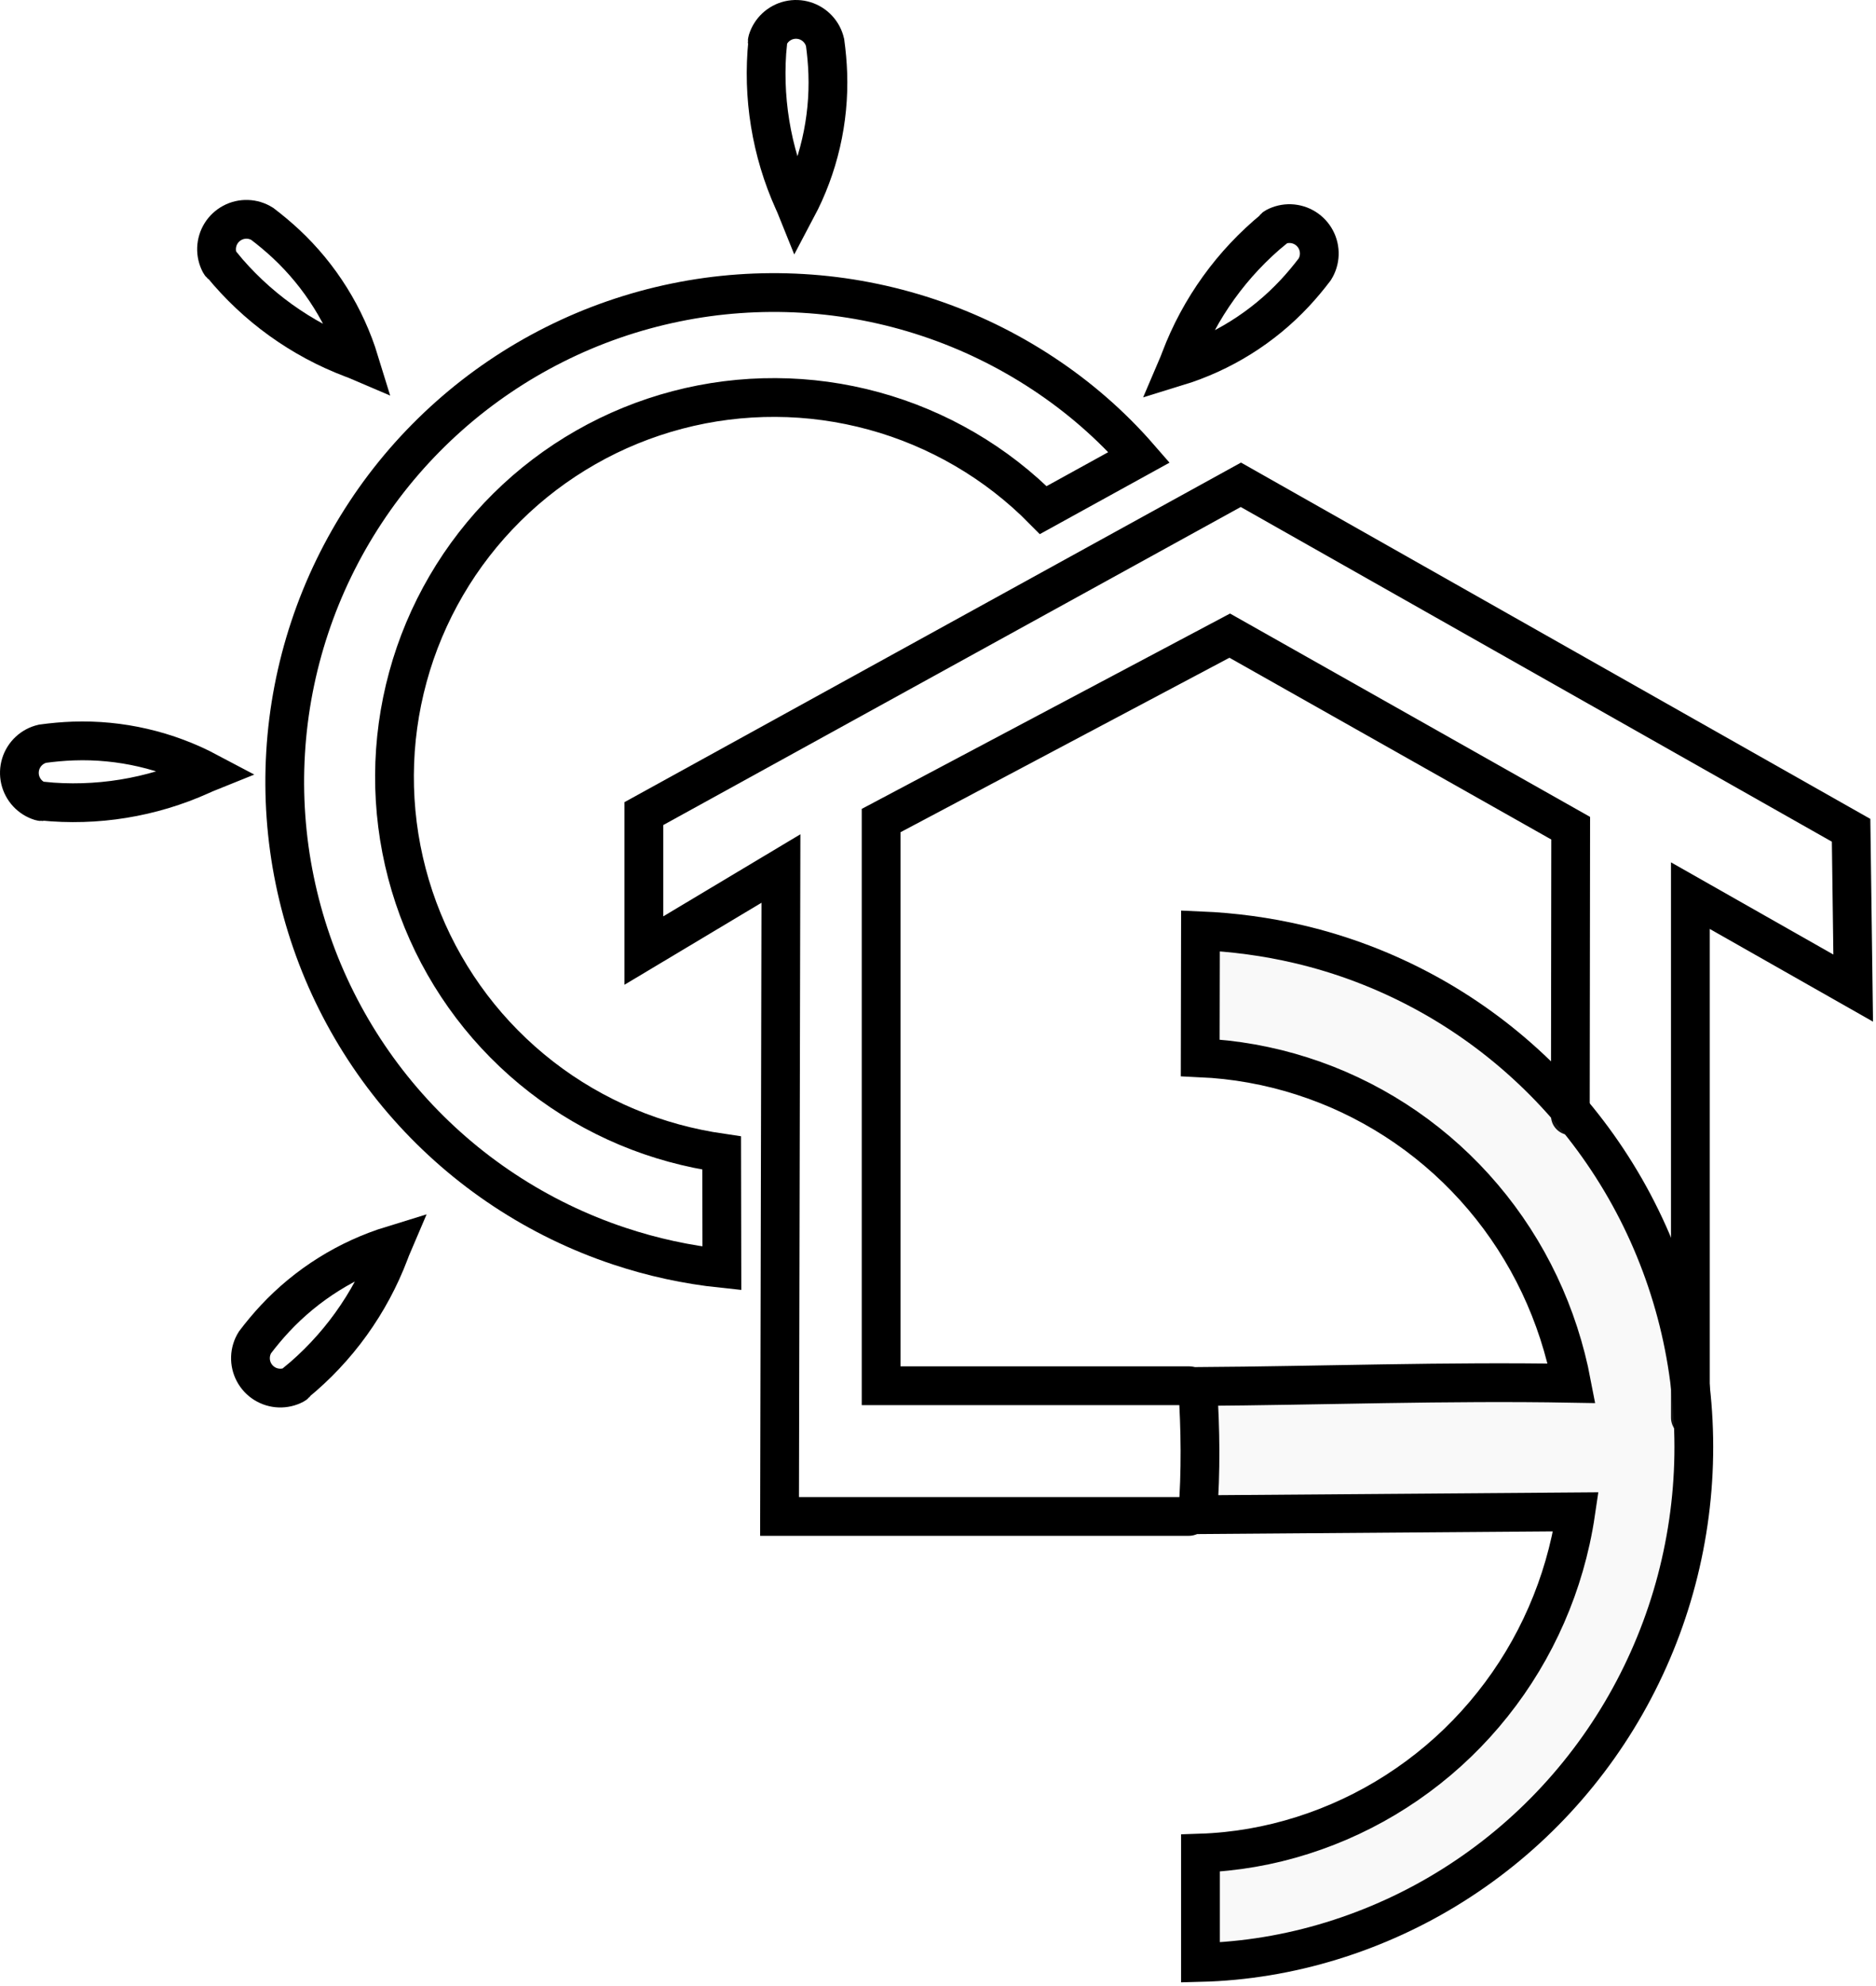
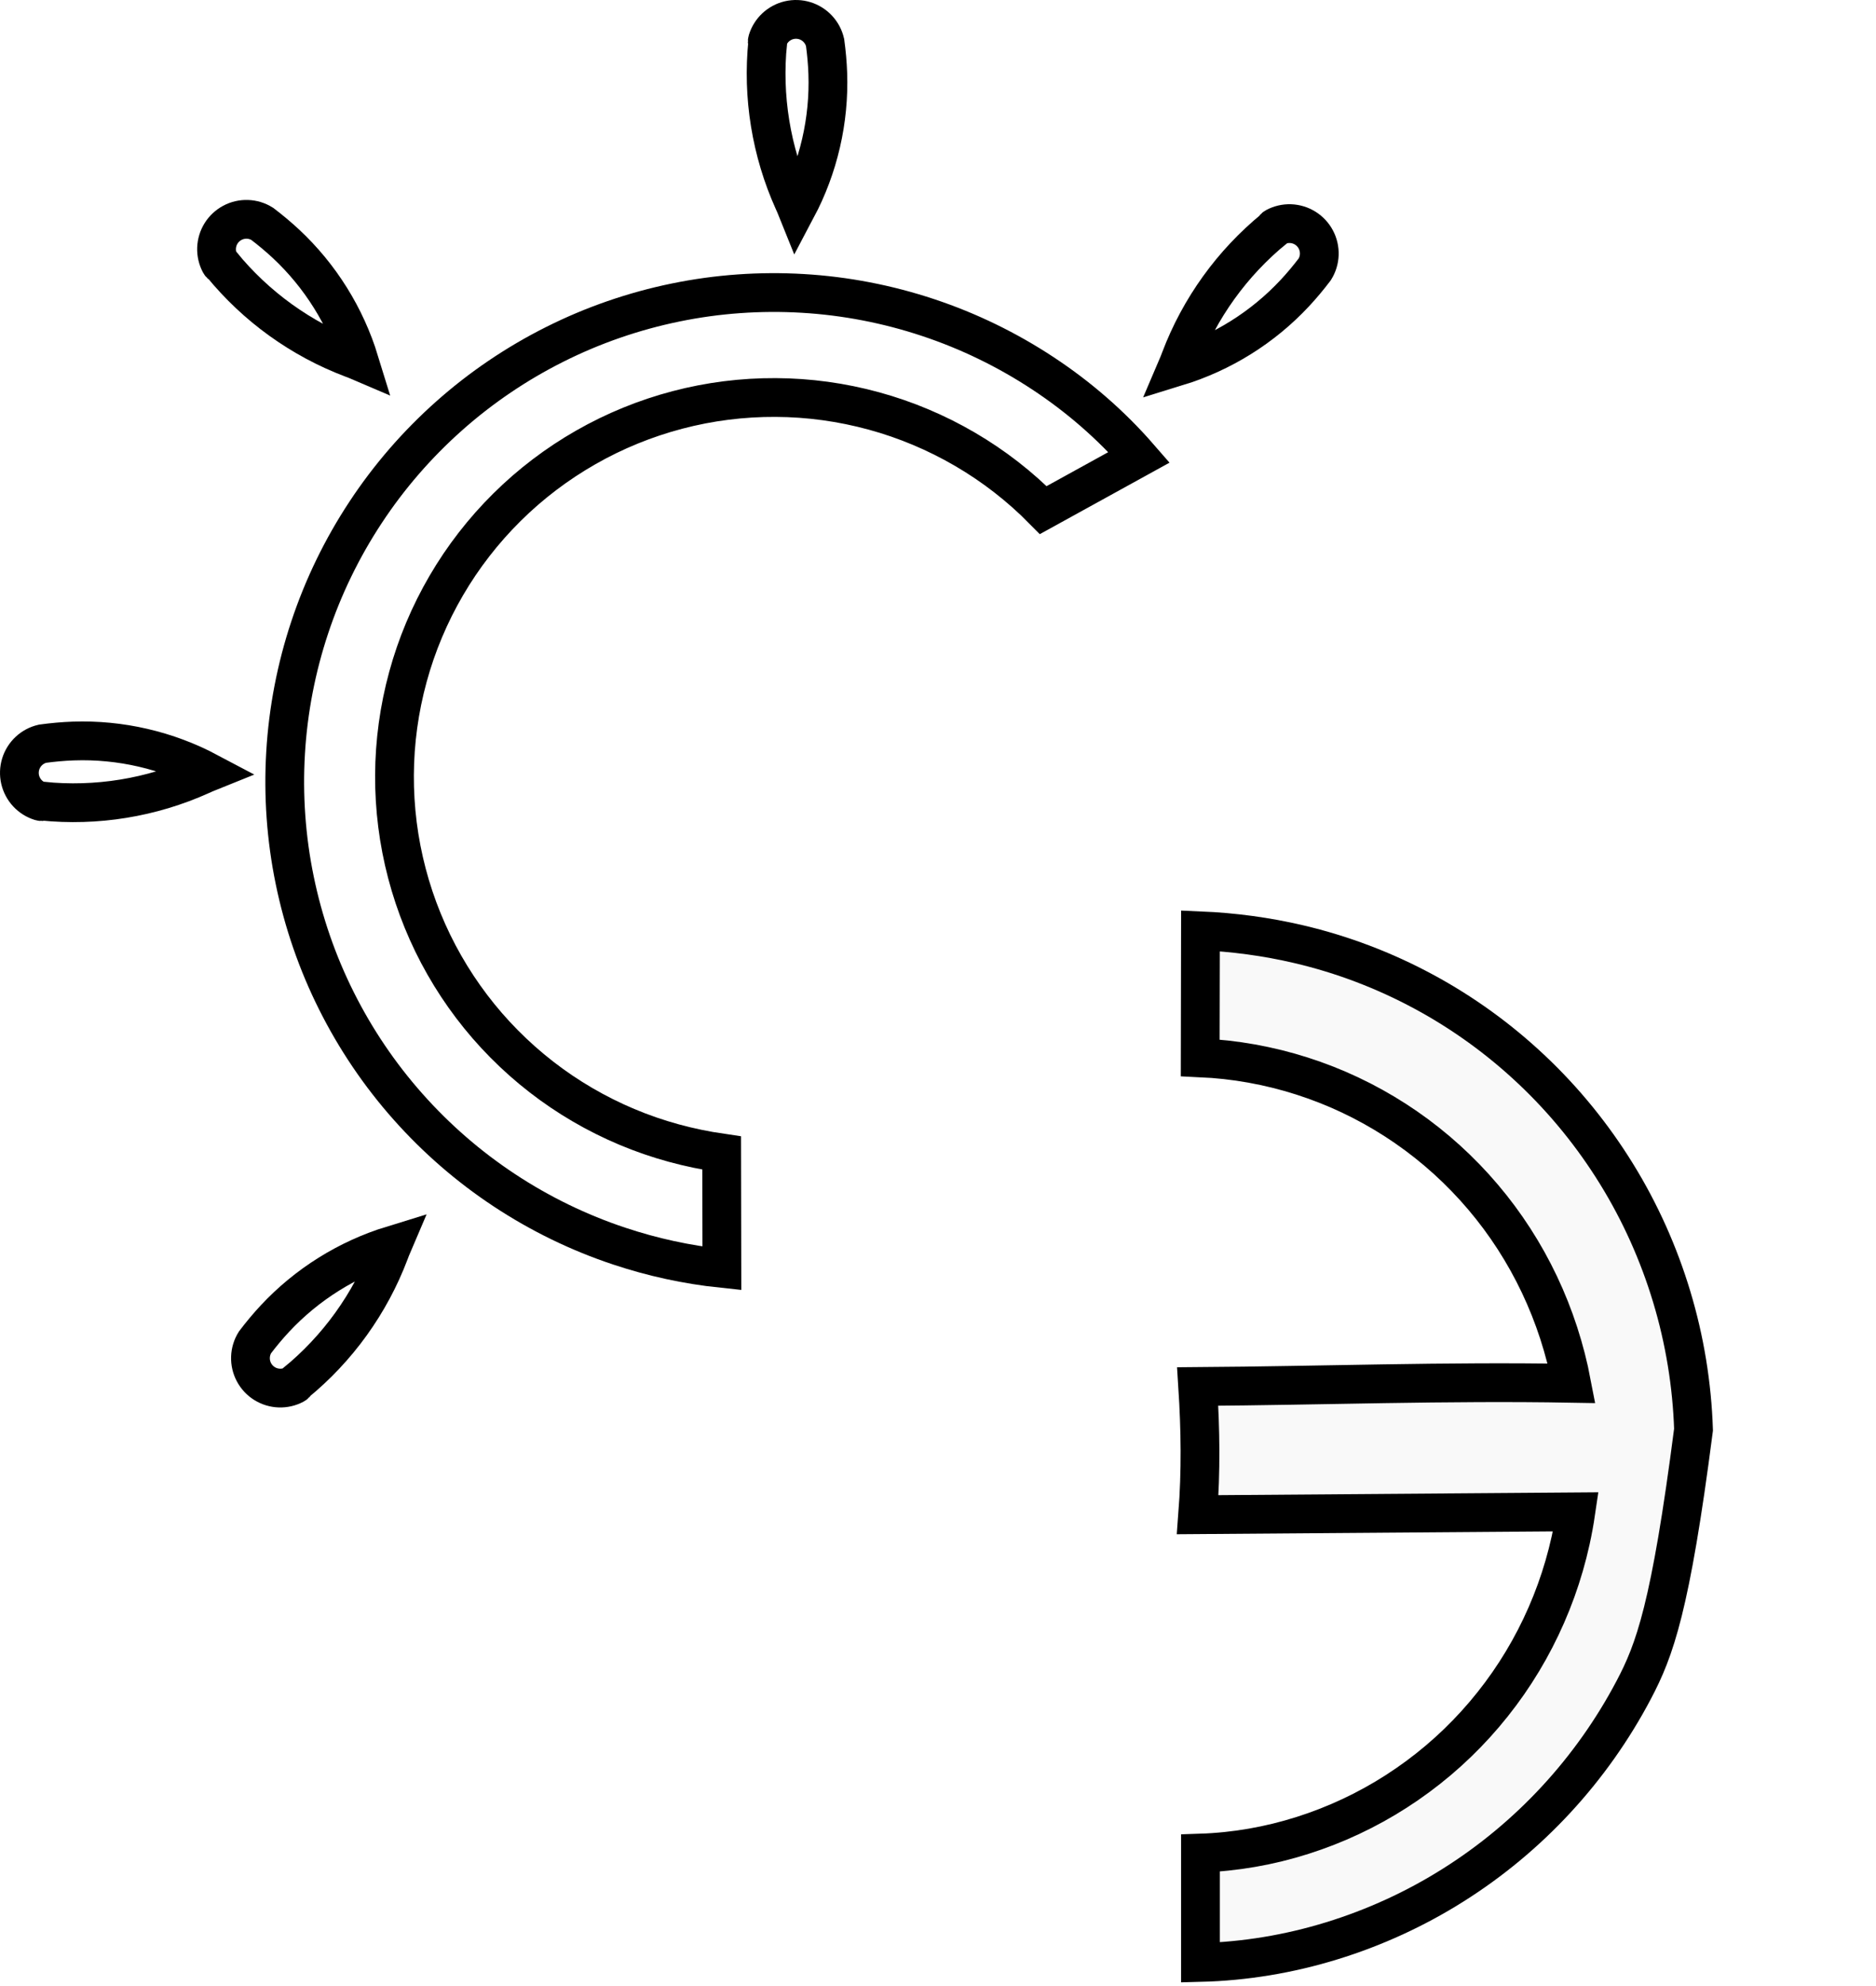
<svg xmlns="http://www.w3.org/2000/svg" width="484" height="512" viewBox="0 0 484 512" fill="none">
  <path fill-rule="evenodd" clip-rule="evenodd" d="M269.162 131.525L293.893 117.905C286.673 109.606 278.286 102.329 269.088 96.274C259.897 90.212 249.913 85.353 239.462 81.885C229.015 78.408 218.113 76.299 207.12 75.654C196.13 75 185.053 75.784 174.269 78.005C163.483 80.218 152.987 83.843 143.144 88.78C133.299 93.709 124.099 99.927 115.869 107.243C107.635 114.552 100.358 122.939 94.303 132.136C88.241 141.327 83.382 151.312 79.914 161.763C76.437 172.209 74.328 183.112 73.683 194.104C73.029 205.095 73.813 216.171 76.034 226.956C78.247 237.741 81.872 248.237 86.809 258.08C91.738 267.925 97.956 277.125 105.272 285.355C112.581 293.589 120.968 300.866 130.165 306.922C139.356 312.984 149.341 317.842 159.792 321.311C168.368 324.165 177.25 326.097 186.241 327.042L186.186 297.298C182.023 296.691 177.885 295.841 173.818 294.729C165.579 292.483 157.642 289.141 150.269 284.834C142.891 280.531 136.089 275.249 130.082 269.18C124.07 263.115 118.868 256.252 114.636 248.835C110.398 241.42 107.149 233.444 104.982 225.186C102.807 216.926 101.733 208.382 101.777 199.843C101.814 191.303 102.988 182.771 105.241 174.534C107.487 166.295 110.829 158.358 115.136 150.985C119.439 143.608 124.721 136.806 130.79 130.799C136.855 124.787 143.718 119.585 151.135 115.353C158.55 111.115 166.526 107.866 174.784 105.698C183.044 103.524 191.588 102.45 200.127 102.494C208.667 102.531 217.199 103.705 225.436 105.957C233.675 108.204 241.612 111.546 248.985 115.853C256.362 120.155 263.164 125.438 269.162 131.525V131.525Z" stroke="black" stroke-width="10" stroke-linecap="round" />
  <path fill-rule="evenodd" clip-rule="evenodd" d="M205.541 53.746C205.285 53.107 204.993 52.48 204.71 51.849C201.836 45.475 199.812 38.721 198.691 31.82C197.566 24.92 197.358 17.873 198.062 10.917C197.893 10.797 197.94 10.625 197.992 10.454C198.187 9.811 198.469 9.194 198.825 8.624C199.181 8.053 199.613 7.53 200.104 7.071C200.596 6.612 201.149 6.218 201.742 5.903C202.335 5.586 202.971 5.349 203.627 5.197C204.281 5.046 204.957 4.981 205.629 5.005C206.301 5.027 206.97 5.139 207.613 5.336C208.256 5.532 208.873 5.813 209.444 6.17C210.015 6.526 210.538 6.957 210.996 7.449C211.456 7.941 211.849 8.493 212.165 9.086C212.481 9.68 212.718 10.316 212.87 10.971C213.229 13.633 213.473 16.279 213.564 18.93C213.776 24.965 213.186 31.024 211.824 36.906C210.467 42.789 208.328 48.489 205.541 53.746V53.746Z" stroke="black" stroke-width="10" stroke-linecap="round" />
  <path fill-rule="evenodd" clip-rule="evenodd" d="M303.773 94.51C304.044 93.877 304.281 93.227 304.527 92.581C307.002 86.042 310.347 79.835 314.433 74.163C318.517 68.488 323.353 63.358 328.769 58.937C328.734 58.733 328.889 58.644 329.047 58.56C329.64 58.244 330.275 58.007 330.931 57.855C331.586 57.703 332.261 57.639 332.933 57.662C333.605 57.685 334.274 57.797 334.917 57.994C335.561 58.189 336.178 58.471 336.749 58.827C337.319 59.183 337.842 59.615 338.301 60.107C338.76 60.598 339.153 61.15 339.469 61.745C339.786 62.338 340.023 62.973 340.175 63.628C340.326 64.284 340.391 64.959 340.368 65.631C340.345 66.303 340.232 66.972 340.036 67.615C339.84 68.258 339.558 68.876 339.202 69.446C337.574 71.583 335.875 73.626 334.065 75.565C329.948 79.982 325.246 83.849 320.124 87.045C315.004 90.245 309.461 92.763 303.773 94.51V94.51Z" stroke="black" stroke-width="10" stroke-linecap="round" />
  <path fill-rule="evenodd" clip-rule="evenodd" d="M53.746 199.089C53.107 199.345 52.48 199.637 51.849 199.92C45.475 202.794 38.721 204.818 31.82 205.939C24.92 207.064 17.873 207.272 10.917 206.568C10.797 206.737 10.625 206.69 10.454 206.638C9.811 206.443 9.194 206.161 8.624 205.805C8.053 205.448 7.53 205.017 7.071 204.526C6.612 204.034 6.218 203.481 5.903 202.888C5.586 202.295 5.349 201.659 5.197 201.003C5.046 200.349 4.981 199.673 5.005 199.001C5.027 198.329 5.139 197.66 5.336 197.017C5.532 196.373 5.813 195.757 6.17 195.186C6.526 194.615 6.957 194.092 7.449 193.634C7.941 193.174 8.493 192.781 9.086 192.465C9.68 192.148 10.316 191.911 10.971 191.76C13.633 191.401 16.279 191.156 18.93 191.065C24.965 190.854 31.024 191.444 36.906 192.806C42.788 194.163 48.489 196.302 53.746 199.089V199.089Z" stroke="black" stroke-width="10" stroke-linecap="round" />
  <path fill-rule="evenodd" clip-rule="evenodd" d="M101.215 321.052C100.944 321.684 100.707 322.334 100.461 322.981C97.986 329.52 94.641 335.727 90.555 341.399C86.471 347.074 81.635 352.204 76.219 356.625C76.254 356.829 76.099 356.918 75.941 357.001C75.348 357.318 74.713 357.555 74.057 357.707C73.402 357.859 72.727 357.923 72.055 357.9C71.383 357.877 70.714 357.765 70.071 357.568C69.427 357.373 68.81 357.091 68.24 356.735C67.669 356.379 67.147 355.947 66.688 355.455C66.228 354.964 65.835 354.412 65.519 353.817C65.202 353.224 64.965 352.589 64.814 351.933C64.662 351.278 64.597 350.603 64.621 349.931C64.643 349.259 64.756 348.59 64.952 347.947C65.148 347.304 65.43 346.686 65.786 346.116C67.414 343.979 69.113 341.936 70.923 339.996C75.04 335.58 79.743 331.713 84.864 328.517C89.984 325.316 95.527 322.798 101.215 321.052V321.052Z" stroke="black" stroke-width="10" stroke-linecap="round" />
  <path fill-rule="evenodd" clip-rule="evenodd" d="M92.718 93.15C92.085 92.879 91.435 92.642 90.789 92.396C84.249 89.921 78.043 86.577 72.371 82.49C66.696 78.406 61.566 73.57 57.145 68.154C56.941 68.189 56.852 68.034 56.768 67.876C56.452 67.283 56.215 66.648 56.063 65.992C55.911 65.337 55.846 64.662 55.87 63.99C55.893 63.318 56.005 62.649 56.202 62.006C56.397 61.362 56.679 60.745 57.035 60.175C57.391 59.604 57.823 59.081 58.315 58.623C58.806 58.163 59.358 57.77 59.952 57.454C60.546 57.137 61.181 56.9 61.836 56.749C62.492 56.597 63.166 56.532 63.838 56.556C64.511 56.578 65.18 56.691 65.823 56.887C66.466 57.083 67.083 57.365 67.654 57.721C69.79 59.349 71.834 61.048 73.773 62.858C78.19 66.975 82.057 71.677 85.253 76.799C88.453 81.919 90.971 87.462 92.718 93.15Z" stroke="black" stroke-width="10" stroke-linecap="round" />
-   <path d="M436.107 365.541V310.965V230.932L478.114 254.772L477.575 214.083L320.139 124.998L166.114 209.781V245.092L201.478 223.941L201.119 390.998H259.866C259.866 390.998 288.433 390.998 306.737 390.998M306.737 357.3C275.726 357.3 227.329 357.3 227.329 357.3V211.573L317.267 163.894L405.23 213.545L405.14 285.423L405.137 287.669" stroke="black" stroke-width="10" stroke-linecap="round" />
-   <path fill-rule="evenodd" clip-rule="evenodd" d="M309.711 506V477.802C318.697 477.505 327.56 475.944 336.069 473.237C344.58 470.537 352.741 466.712 360.267 461.872C367.796 457.038 374.699 451.209 380.729 444.566C386.763 437.928 391.937 430.493 396.06 422.5C400.189 414.511 403.281 405.975 405.216 397.176C405.753 394.74 406.203 392.285 406.565 389.815L309 390.549C309.863 379.314 309.715 368.685 309 357.5C340.967 357.275 373.297 356.098 405.471 356.671C403.805 347.94 401.021 339.314 397.168 331.202C393.32 323.089 388.421 315.484 382.621 308.656C376.826 301.825 370.146 295.76 362.794 290.682C355.447 285.599 347.441 281.487 339.038 278.505C330.64 275.516 321.853 273.638 312.973 272.954C311.866 272.868 310.758 272.801 309.649 272.751L309.711 240C318.232 240.362 326.745 241.498 335.069 243.451C346.27 246.071 357.121 250.195 367.264 255.661C377.412 261.12 386.837 267.942 395.234 275.874C403.638 283.801 410.994 292.854 417.073 302.712C423.16 312.566 427.946 323.235 431.292 334.346C434.647 345.456 436.537 357.013 436.923 368.621C437.318 380.23 436.183 391.886 433.582 403.2C430.989 414.516 426.906 425.479 421.496 435.726C416.093 445.98 409.341 455.502 401.49 463.985C393.644 472.475 384.683 479.908 374.926 486.049C365.173 492.199 354.612 497.034 343.615 500.415C332.618 503.805 321.18 505.714 309.711 506Z" fill="#C4C4C4" fill-opacity="0.1" stroke="black" stroke-width="10" stroke-linecap="round" />
+   <path fill-rule="evenodd" clip-rule="evenodd" d="M309.711 506V477.802C318.697 477.505 327.56 475.944 336.069 473.237C344.58 470.537 352.741 466.712 360.267 461.872C367.796 457.038 374.699 451.209 380.729 444.566C386.763 437.928 391.937 430.493 396.06 422.5C400.189 414.511 403.281 405.975 405.216 397.176C405.753 394.74 406.203 392.285 406.565 389.815L309 390.549C309.863 379.314 309.715 368.685 309 357.5C340.967 357.275 373.297 356.098 405.471 356.671C403.805 347.94 401.021 339.314 397.168 331.202C393.32 323.089 388.421 315.484 382.621 308.656C376.826 301.825 370.146 295.76 362.794 290.682C355.447 285.599 347.441 281.487 339.038 278.505C330.64 275.516 321.853 273.638 312.973 272.954C311.866 272.868 310.758 272.801 309.649 272.751L309.711 240C318.232 240.362 326.745 241.498 335.069 243.451C346.27 246.071 357.121 250.195 367.264 255.661C377.412 261.12 386.837 267.942 395.234 275.874C403.638 283.801 410.994 292.854 417.073 302.712C423.16 312.566 427.946 323.235 431.292 334.346C434.647 345.456 436.537 357.013 436.923 368.621C430.989 414.516 426.906 425.479 421.496 435.726C416.093 445.98 409.341 455.502 401.49 463.985C393.644 472.475 384.683 479.908 374.926 486.049C365.173 492.199 354.612 497.034 343.615 500.415C332.618 503.805 321.18 505.714 309.711 506Z" fill="#C4C4C4" fill-opacity="0.1" stroke="black" stroke-width="10" stroke-linecap="round" />
</svg>